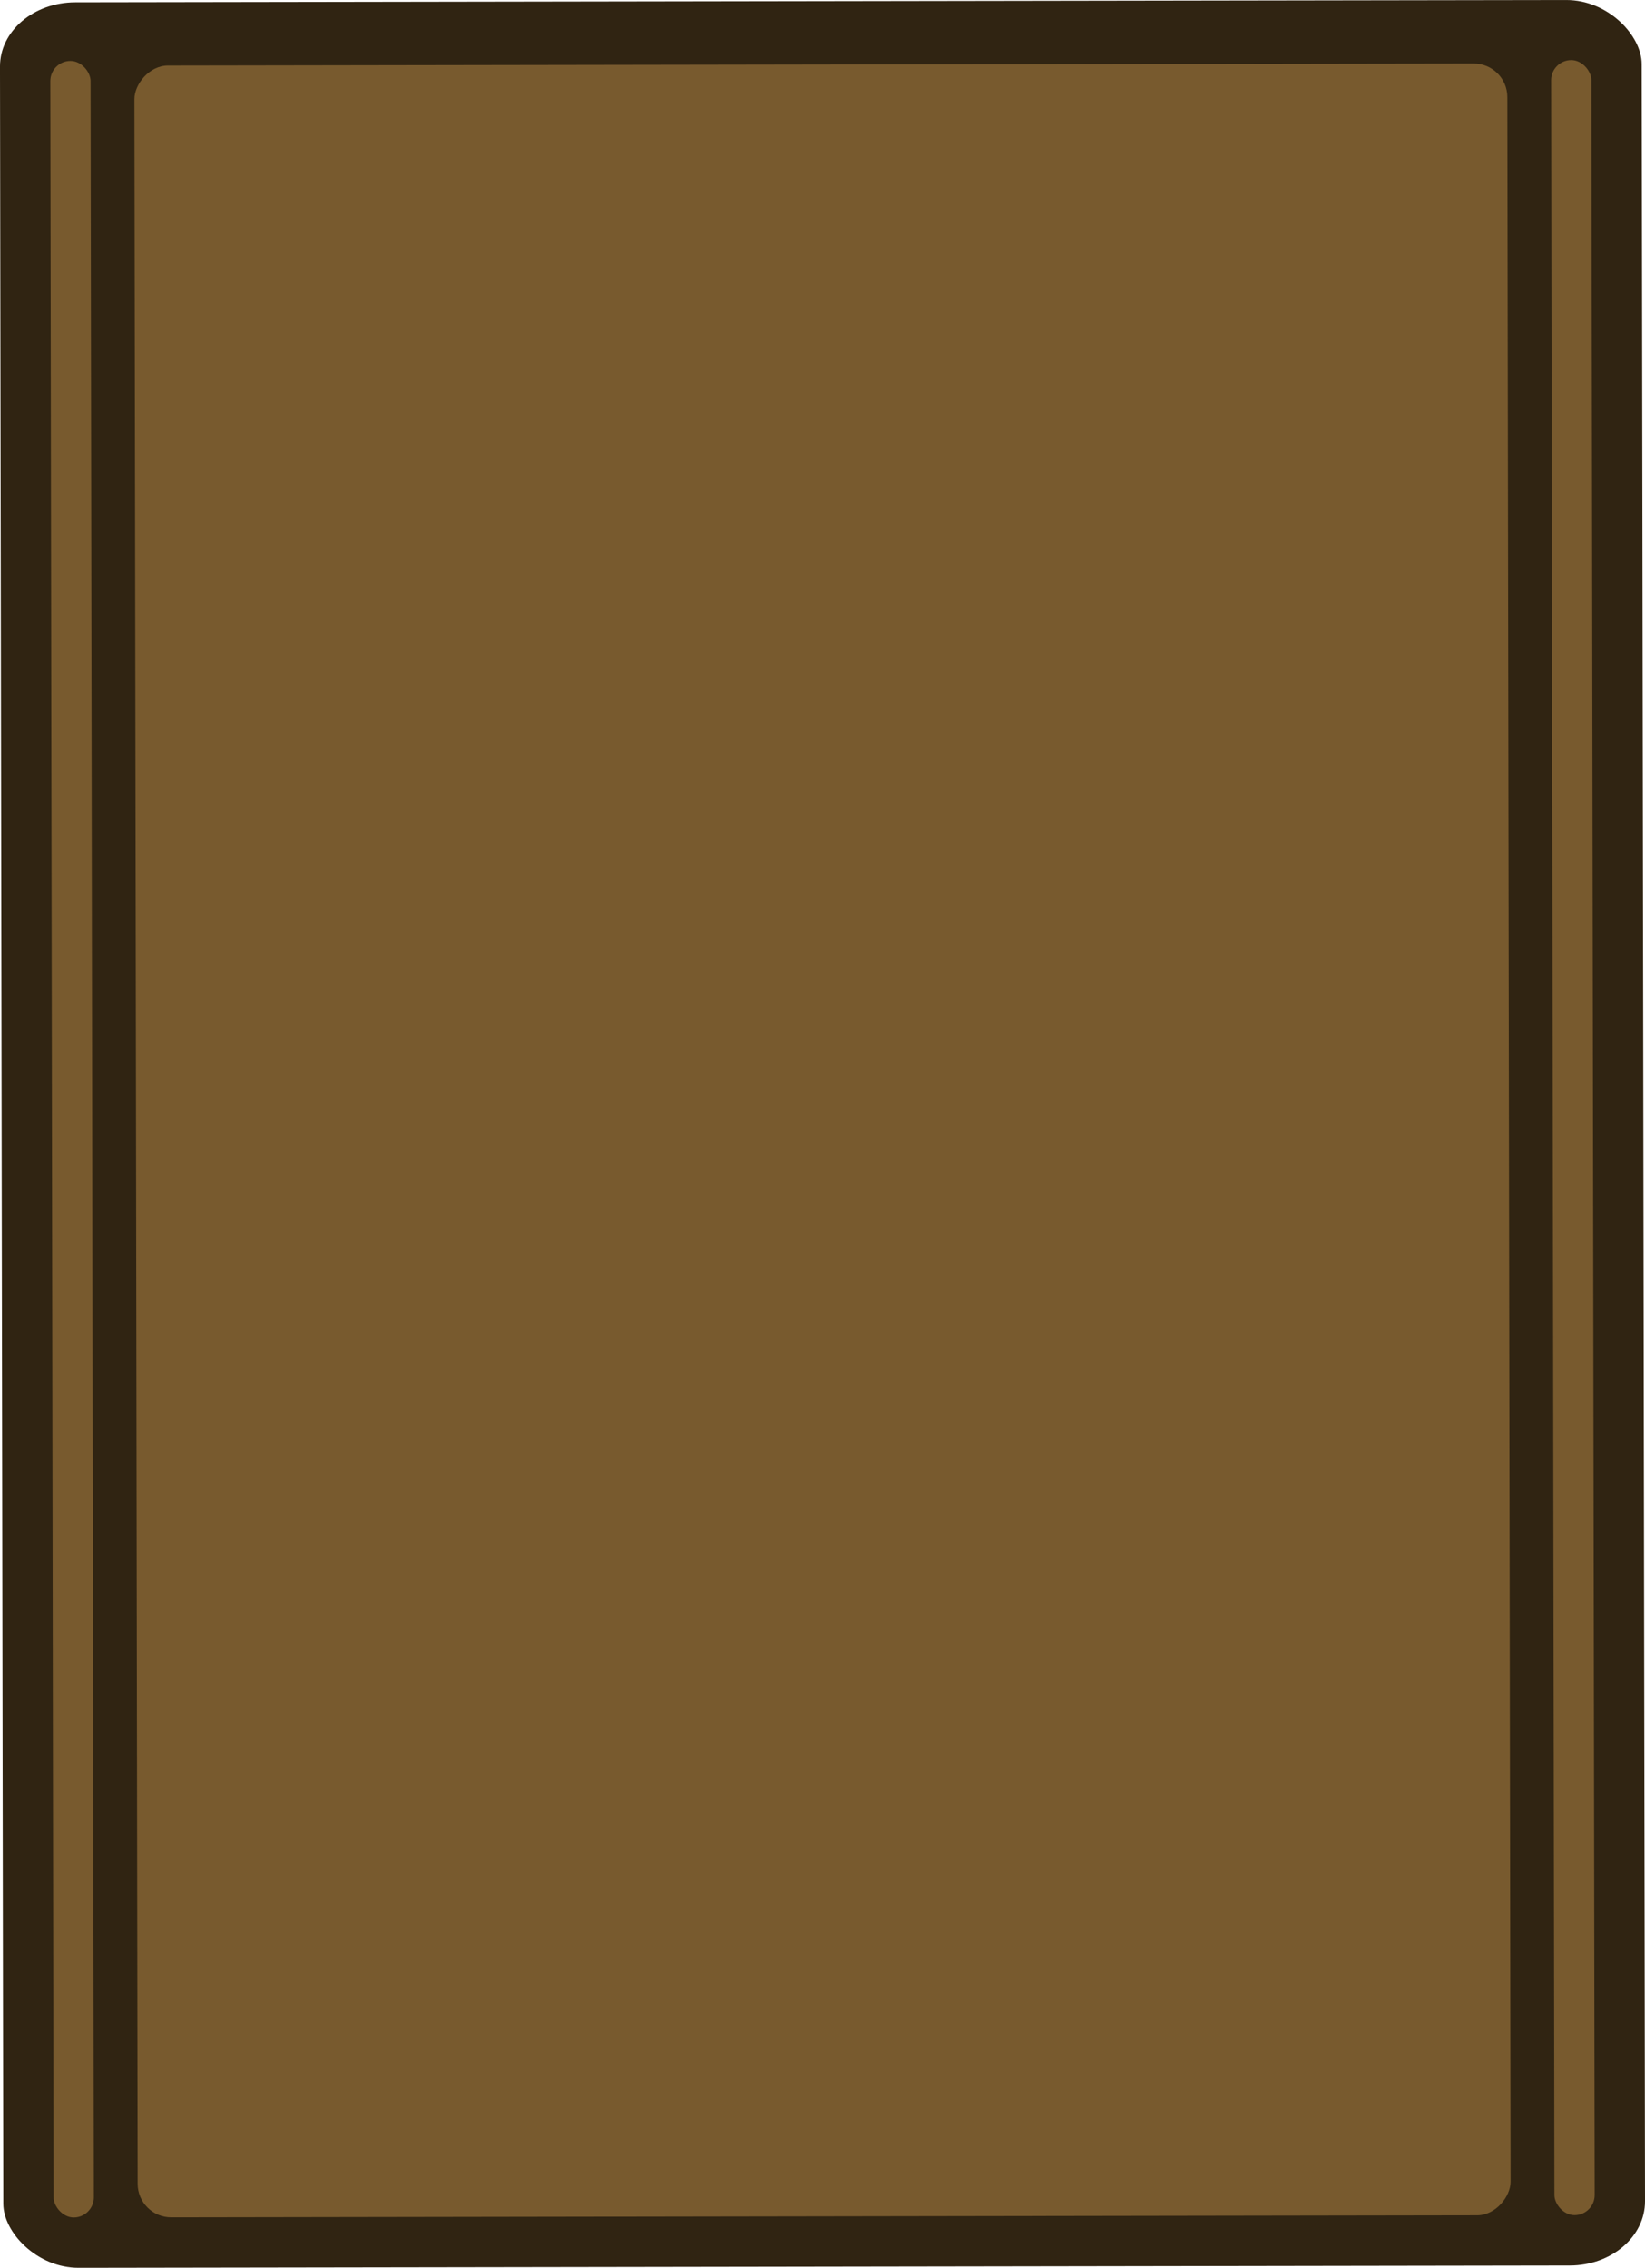
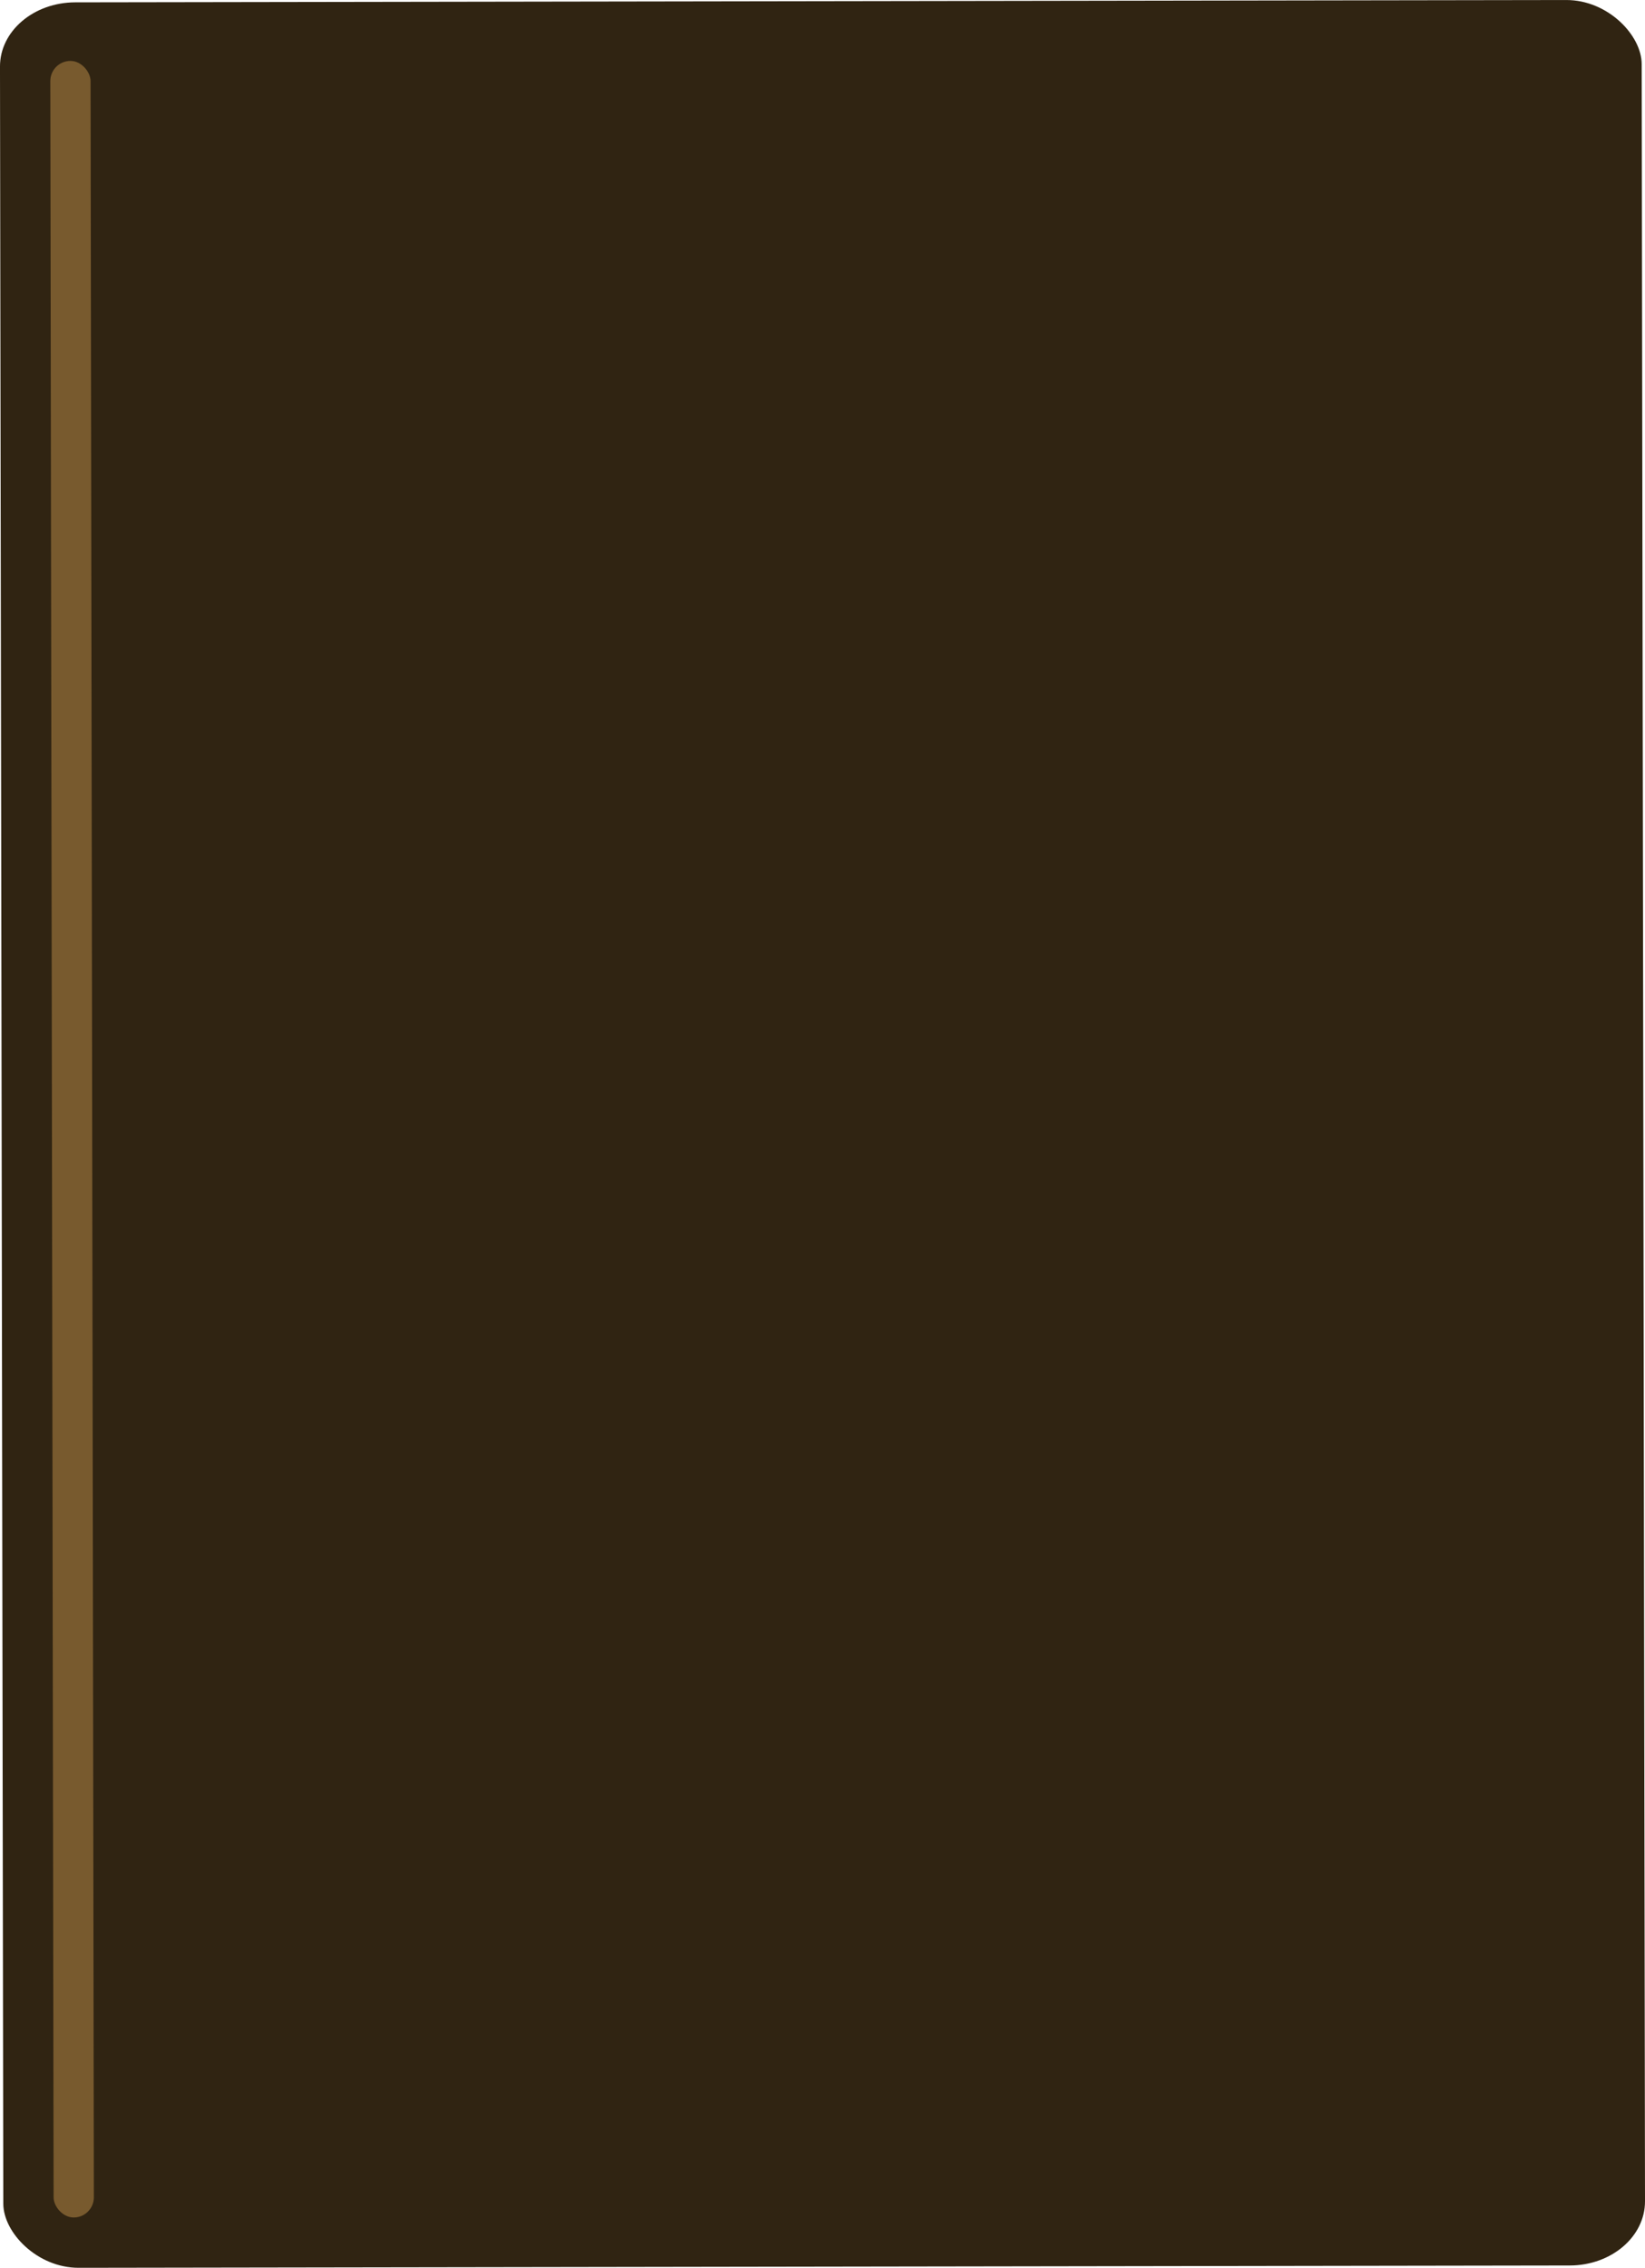
<svg xmlns="http://www.w3.org/2000/svg" xmlns:ns1="http://sodipodi.sourceforge.net/DTD/sodipodi-0.dtd" xmlns:ns2="http://www.inkscape.org/namespaces/inkscape" width="245.206" height="338.056" viewBox="0 0 64.877 89.444" version="1.1" id="svg38877" xml:space="preserve" ns1:docname="large_table_1.svg" ns2:version="1.3.2 (1:1.3.2+202311252150+091e20ef0f)" ns2:export-filename="large_table_2.svg" ns2:export-xdpi="96" ns2:export-ydpi="96">
  <ns1:namedview id="namedview1" pagecolor="#ffffff" bordercolor="#000000" borderopacity="0.25" ns2:showpageshadow="2" ns2:pageopacity="0.0" ns2:pagecheckerboard="0" ns2:deskcolor="#d1d1d1" ns2:document-units="px" ns2:zoom="2.1997699" ns2:cx="190.01987" ns2:cy="176.15479" ns2:window-width="2560" ns2:window-height="1368" ns2:window-x="0" ns2:window-y="0" ns2:window-maximized="1" ns2:current-layer="svg38877" />
  <defs id="defs38874" />
  <g id="g232303" transform="rotate(-90.089,13.642,184.515)" style="opacity:1">
    <rect style="display:inline;fill:#302412;fill-opacity:1;stroke-width:0.178" id="rect232295" width="64.747" height="89.353" x="171.155" y="-198.081" rx="2.97" ry="2.528" transform="rotate(90)" />
-     <rect style="display:inline;fill:#785a2e;fill-opacity:1;stroke-width:0.188" id="rect232297" width="54.148" height="84.871" x="-230.602" y="-195.583" rx="1.323" ry="1.323" transform="matrix(0,-1,-1,0,0,0)" />
    <rect style="display:inline;fill:#785a2e;fill-opacity:1;stroke-width:0.14" id="rect232299" width="1.587" height="85.058" x="173.139" y="-195.771" rx="0.794" ry="0.794" transform="rotate(90)" />
-     <rect style="display:inline;fill:#785a2e;fill-opacity:1;stroke-width:0.14" id="rect232301" width="1.587" height="85" x="232.33" y="-195.712" rx="0.794" ry="0.794" transform="rotate(90)" />
  </g>
</svg>